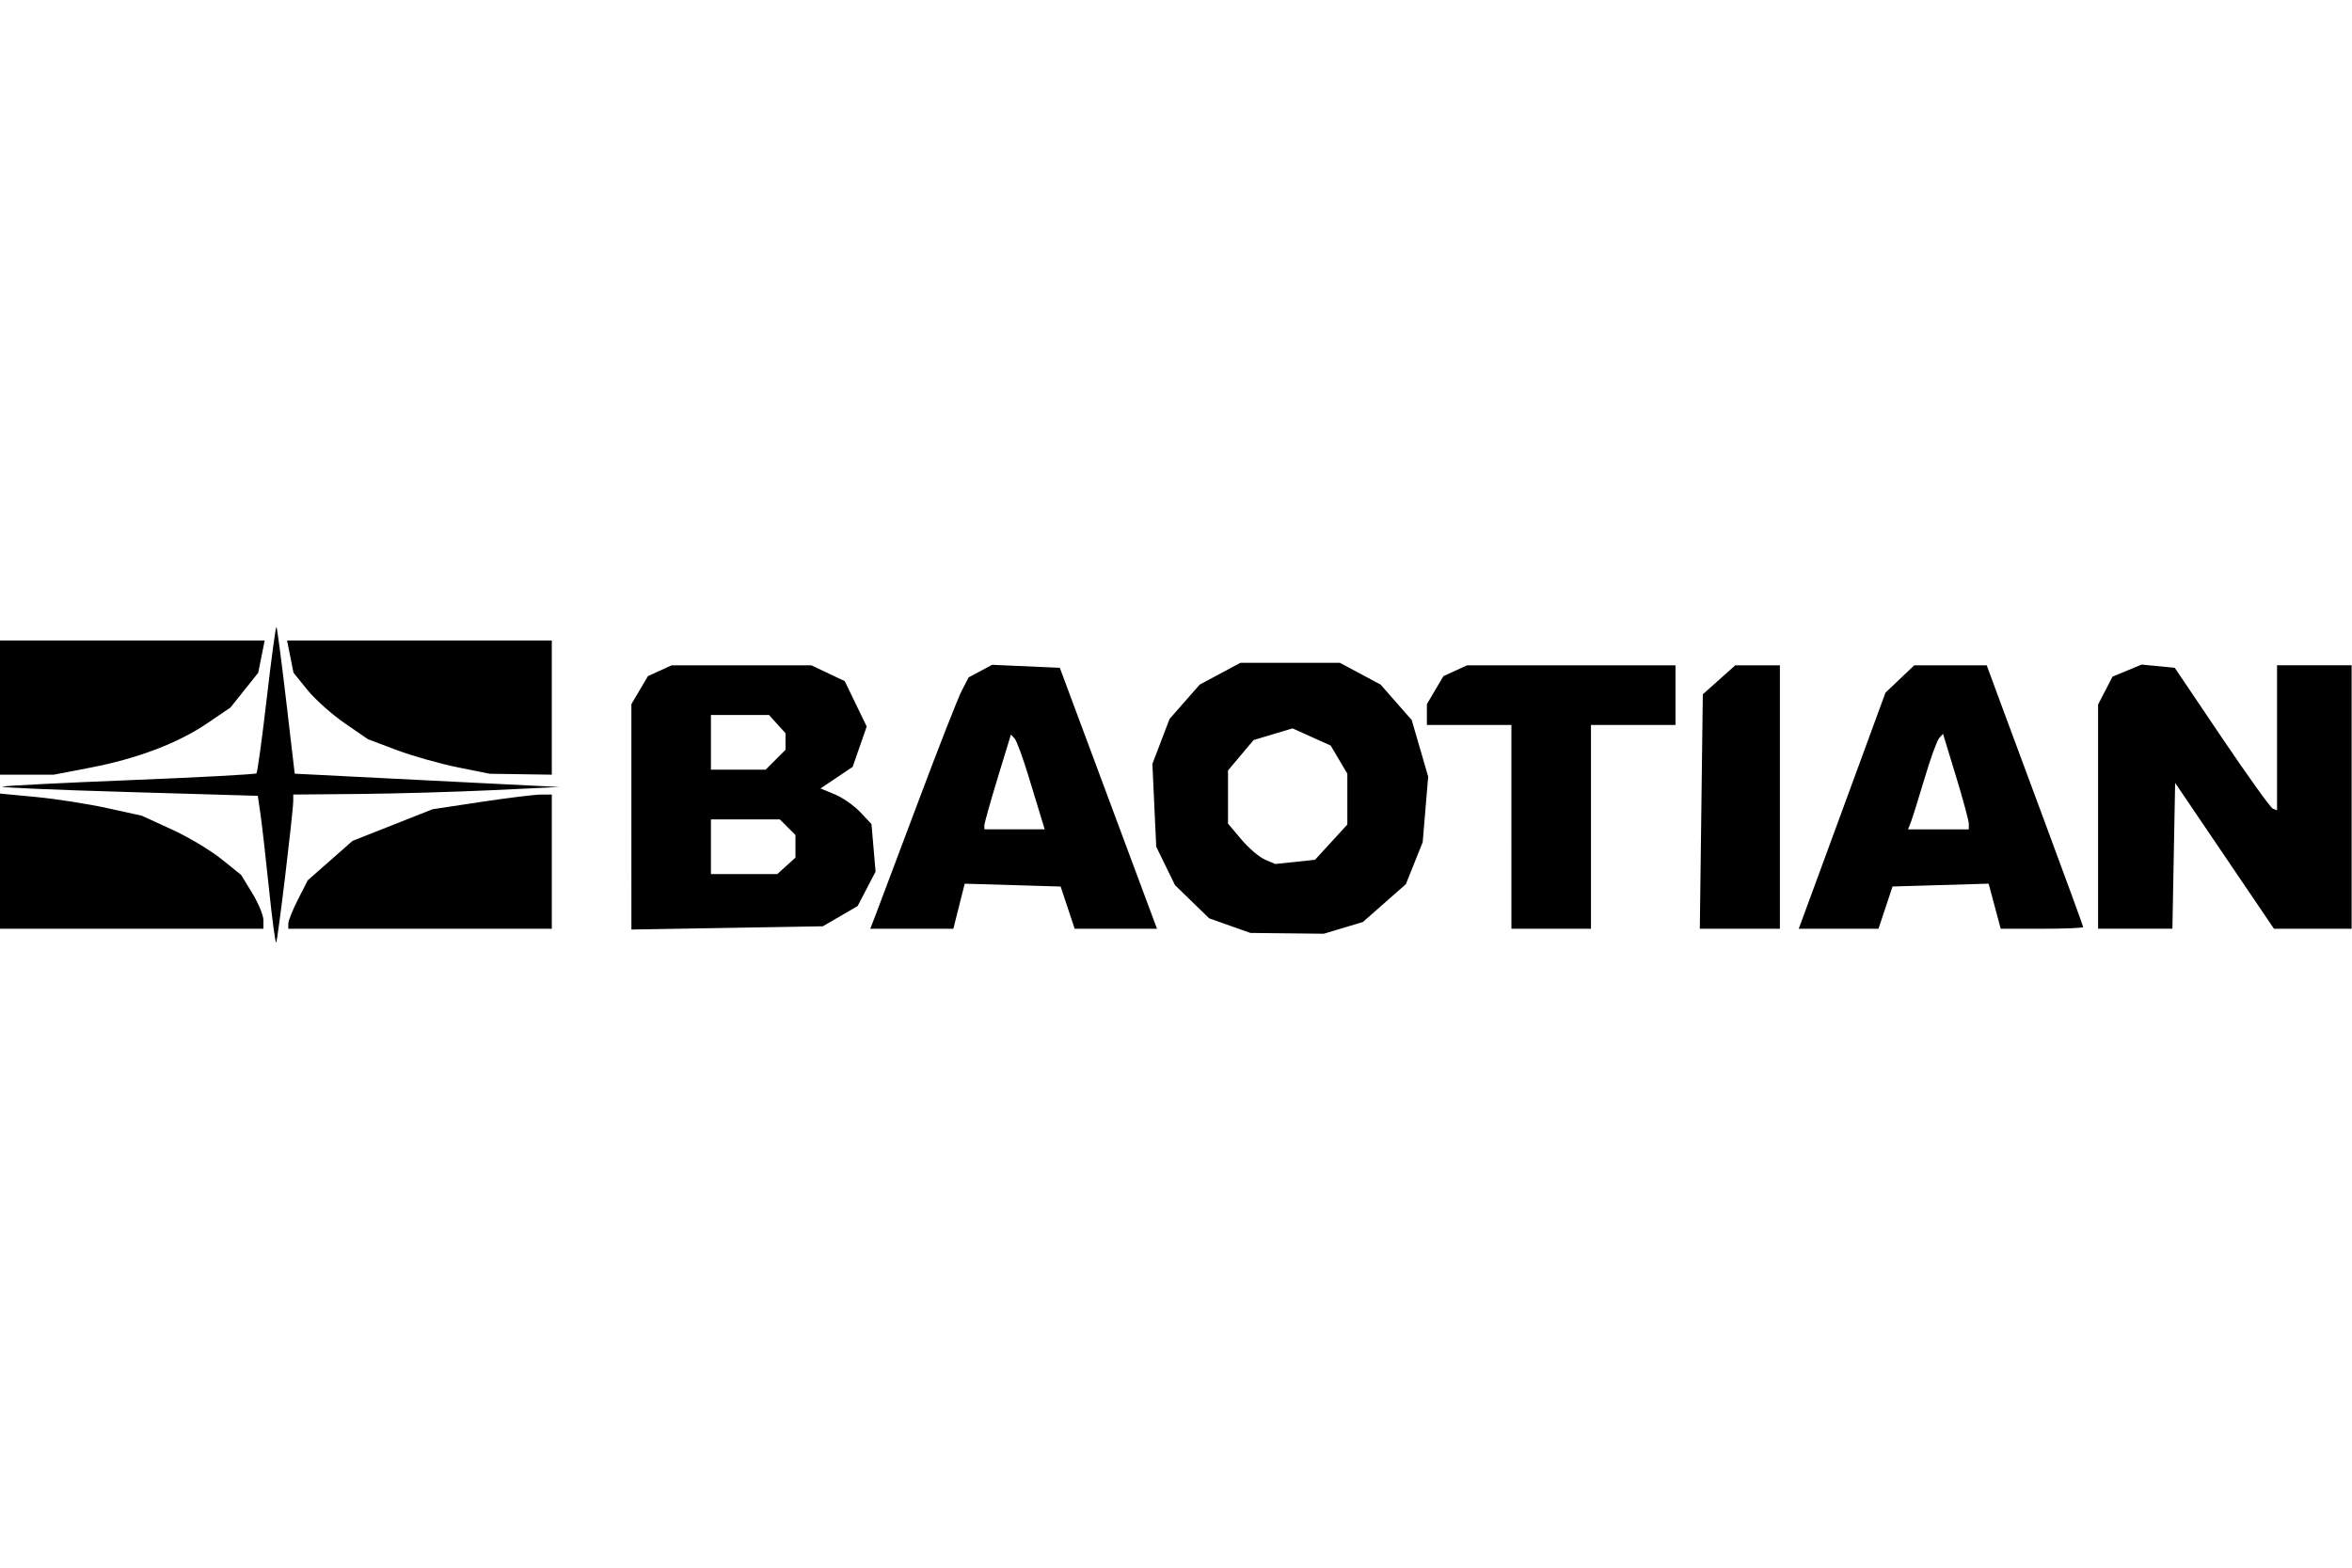
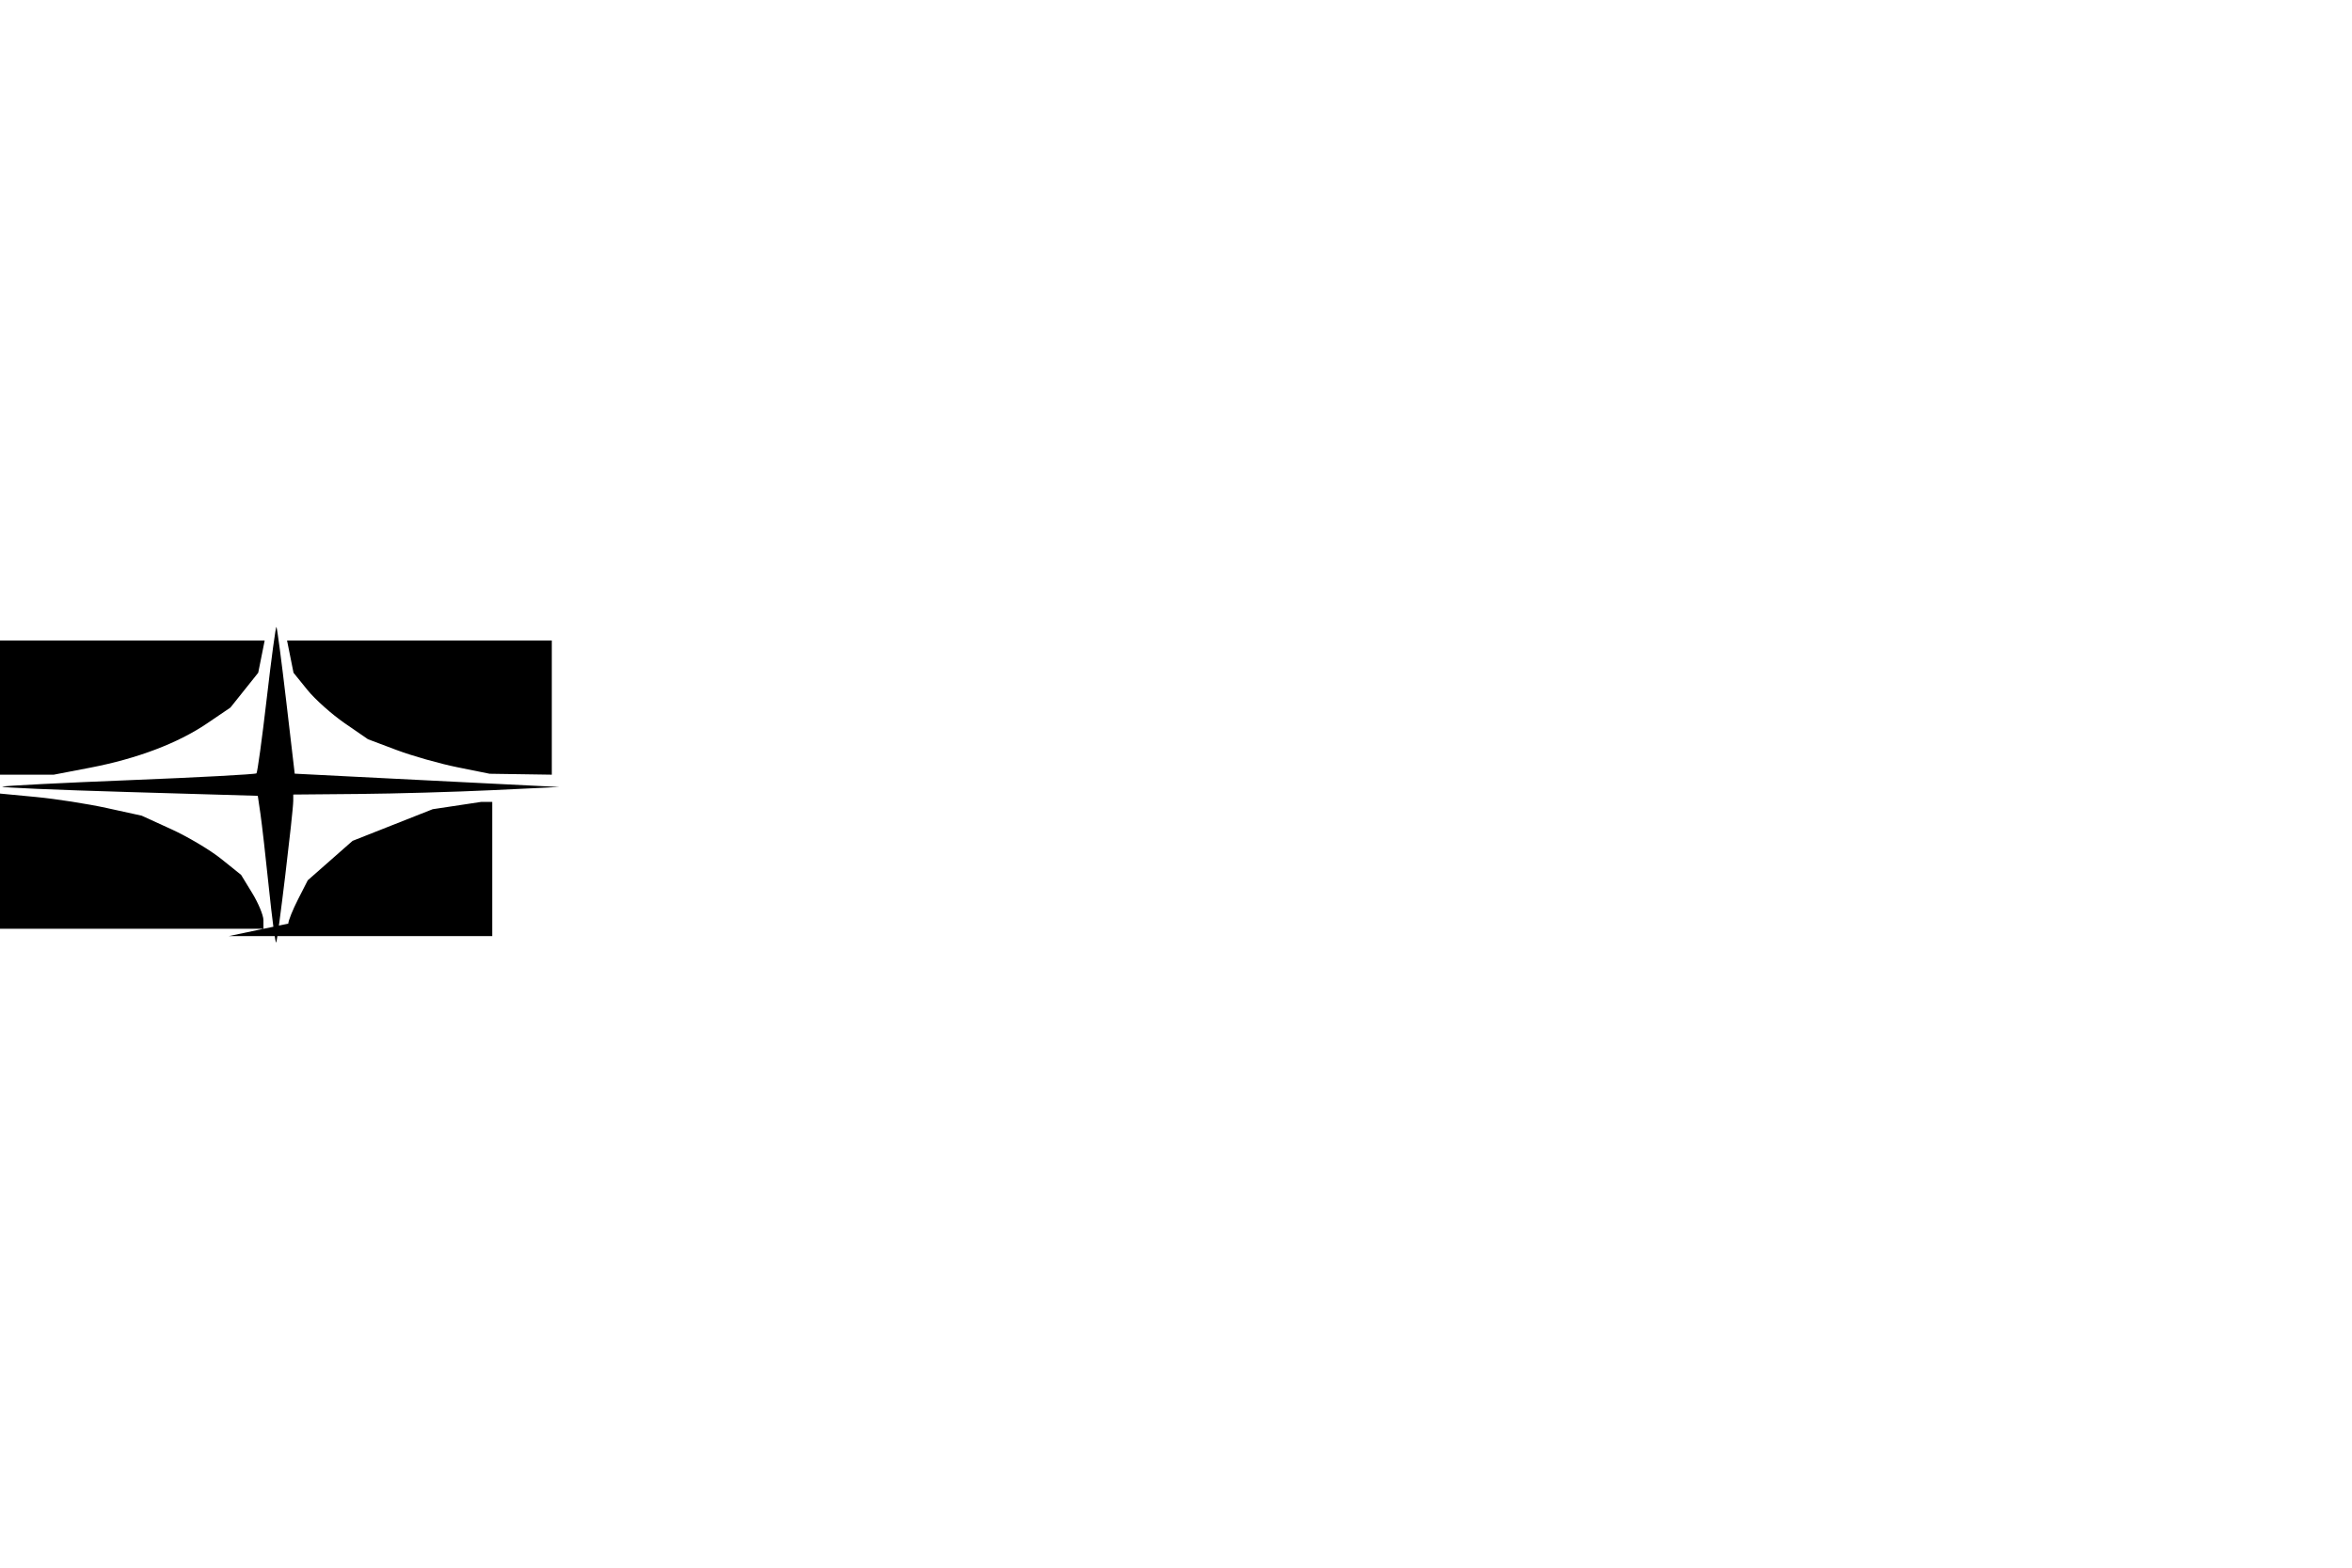
<svg xmlns="http://www.w3.org/2000/svg" width="300" height="200" version="1.1" viewBox="0 0 300 200">
  <g transform="matrix(1.522 0 0 1.522 -79.37 -49.741)" stroke-width=".657">
-     <path d="m74.683 107.11c-0.268-2.586-0.586-5.381-0.708-6.212l-0.222-1.51-10.91-0.319c-6-0.175-10.722-0.378-10.493-0.452 0.229-0.073 5.08-0.319 10.779-0.547 5.699-0.228 10.43-0.482 10.513-0.565 0.083-0.083 0.469-2.902 0.859-6.264 0.389-3.362 0.755-6.065 0.813-6.008 0.058 0.058 0.426 2.849 0.819 6.202l0.714 6.097 4.835 0.246c2.659 0.135 7.647 0.387 11.085 0.558l6.25 0.312-5.625 0.268c-3.094 0.147-8.109 0.29-11.146 0.317l-5.521 0.049-4.17e-4 0.521c-8.33e-4 0.934-1.305 11.757-1.432 11.884-0.068 0.068-0.342-1.992-0.61-4.578zm-22.541-2.244v-5.667l3.021 0.287c1.661 0.158 4.333 0.574 5.938 0.926l2.917 0.639 2.5 1.141c1.375 0.628 3.25 1.744 4.167 2.481l1.667 1.339 0.935 1.531c0.514 0.842 0.936 1.859 0.938 2.26l0.002 0.729h-22.083zm24.167 5.234c0-0.238 0.367-1.153 0.816-2.033l0.816-1.599 3.755-3.305 6.712-2.652 4.055-0.611c2.23-0.336 4.477-0.612 4.992-0.614l0.938-0.003v11.25h-22.083zm-24.167-18.108v-5.625h22.188l-0.541 2.705-2.332 2.92-1.954 1.326c-2.453 1.664-5.852 2.952-9.793 3.711l-3.058 0.588h-4.51zm38.333 5c-1.49-0.3-3.784-0.952-5.1-1.447l-2.391-0.901-1.955-1.347c-1.075-0.741-2.479-1.995-3.119-2.786l-1.164-1.439-0.271-1.353-0.271-1.353h22.188v11.25l-5.208-0.078-2.708-0.546z" />
-     <path d="m155.21 110.27-1.728-0.613-1.431-1.39-1.431-1.39-1.574-3.222-0.322-6.941 0.72-1.886 0.72-1.886 1.264-1.439 1.264-1.439 3.412-1.826h8.333l3.412 1.826 1.304 1.485 1.304 1.485 0.69 2.372 0.69 2.372-0.23 2.747-0.23 2.747-0.705 1.761-0.705 1.761-3.605 3.173-3.271 0.98-6.153-0.066-1.728-0.613zm8.498-6.998 1.354-1.478v-4.259l-1.393-2.358-3.197-1.442-3.265 0.978-2.145 2.549v4.455l1.112 1.321c0.612 0.727 1.502 1.489 1.979 1.694l0.867 0.372 3.333-0.355zm-58.646-2.123v-9.447l1.388-2.349 1.985-0.904h11.71l2.797 1.327 1.841 3.803-1.179 3.384-2.692 1.808 1.201 0.497c0.66 0.274 1.621 0.945 2.135 1.492l0.934 0.995 0.172 1.993 0.172 1.993-1.504 2.888-2.917 1.695-16.042 0.272zm12.988 4.11 0.762-0.69v-1.895l-0.655-0.655-0.655-0.655h-5.774v4.583h5.559zm-0.905-8.894 0.833-0.833v-1.393l-1.379-1.524h-4.871v4.583h4.583zm8.38 13.021c0.244-0.63 1.838-4.868 3.543-9.418 1.705-4.55 3.36-8.775 3.678-9.39l0.578-1.117 0.985-0.527 0.985-0.527 5.673 0.251 4.072 10.938 4.072 10.938h-6.898l-1.179-3.542-8.038-0.238-0.476 1.89-0.476 1.89h-6.964zm13.952-7.917c-0.124-0.401-0.622-2.042-1.109-3.646s-1.023-3.063-1.192-3.243l-0.308-0.326-1.117 3.659c-0.614 2.013-1.114 3.8-1.111 3.972l5e-3 0.312h5.056zm39.335 0.521v-8.542h-7.083v-1.746l0.694-1.175 0.694-1.175 1.985-0.904h17.461v5h-7.083v17.083h-6.667zm15.916-1.285 0.126-9.827 2.721-2.43h3.737v22.083h-6.71zm8.358 9.306c0.108-0.286 1.744-4.74 3.636-9.896l3.439-9.375 2.414-2.292h6.071l0.882 2.396c0.485 1.318 2.304 6.222 4.041 10.899 1.738 4.677 3.159 8.568 3.159 8.646 0 0.078-1.555 0.142-3.455 0.142h-3.455l-0.506-1.89-0.506-1.89-8.053 0.238-0.589 1.771-0.589 1.771h-6.686zm14.059-8.273c0-0.253-0.486-2.055-1.081-4.003l-1.081-3.542-0.324 0.357c-0.178 0.196-0.727 1.71-1.219 3.364-0.492 1.654-1.006 3.295-1.14 3.646l-0.245 0.639h5.089zm10.833-0.602v-9.396l0.605-1.171 0.605-1.171 2.441-1.011 2.774 0.269 3.933 5.833c2.163 3.208 4.093 5.896 4.287 5.972l0.354 0.139v-12.153h6.25v22.083h-6.509l-8.282-12.225-0.115 6.112-0.115 6.112h-6.228z" />
+     <path d="m74.683 107.11c-0.268-2.586-0.586-5.381-0.708-6.212l-0.222-1.51-10.91-0.319c-6-0.175-10.722-0.378-10.493-0.452 0.229-0.073 5.08-0.319 10.779-0.547 5.699-0.228 10.43-0.482 10.513-0.565 0.083-0.083 0.469-2.902 0.859-6.264 0.389-3.362 0.755-6.065 0.813-6.008 0.058 0.058 0.426 2.849 0.819 6.202l0.714 6.097 4.835 0.246c2.659 0.135 7.647 0.387 11.085 0.558l6.25 0.312-5.625 0.268c-3.094 0.147-8.109 0.29-11.146 0.317l-5.521 0.049-4.17e-4 0.521c-8.33e-4 0.934-1.305 11.757-1.432 11.884-0.068 0.068-0.342-1.992-0.61-4.578zm-22.541-2.244v-5.667l3.021 0.287c1.661 0.158 4.333 0.574 5.938 0.926l2.917 0.639 2.5 1.141c1.375 0.628 3.25 1.744 4.167 2.481l1.667 1.339 0.935 1.531c0.514 0.842 0.936 1.859 0.938 2.26l0.002 0.729h-22.083zm24.167 5.234c0-0.238 0.367-1.153 0.816-2.033l0.816-1.599 3.755-3.305 6.712-2.652 4.055-0.611l0.938-0.003v11.25h-22.083zm-24.167-18.108v-5.625h22.188l-0.541 2.705-2.332 2.92-1.954 1.326c-2.453 1.664-5.852 2.952-9.793 3.711l-3.058 0.588h-4.51zm38.333 5c-1.49-0.3-3.784-0.952-5.1-1.447l-2.391-0.901-1.955-1.347c-1.075-0.741-2.479-1.995-3.119-2.786l-1.164-1.439-0.271-1.353-0.271-1.353h22.188v11.25l-5.208-0.078-2.708-0.546z" />
  </g>
</svg>